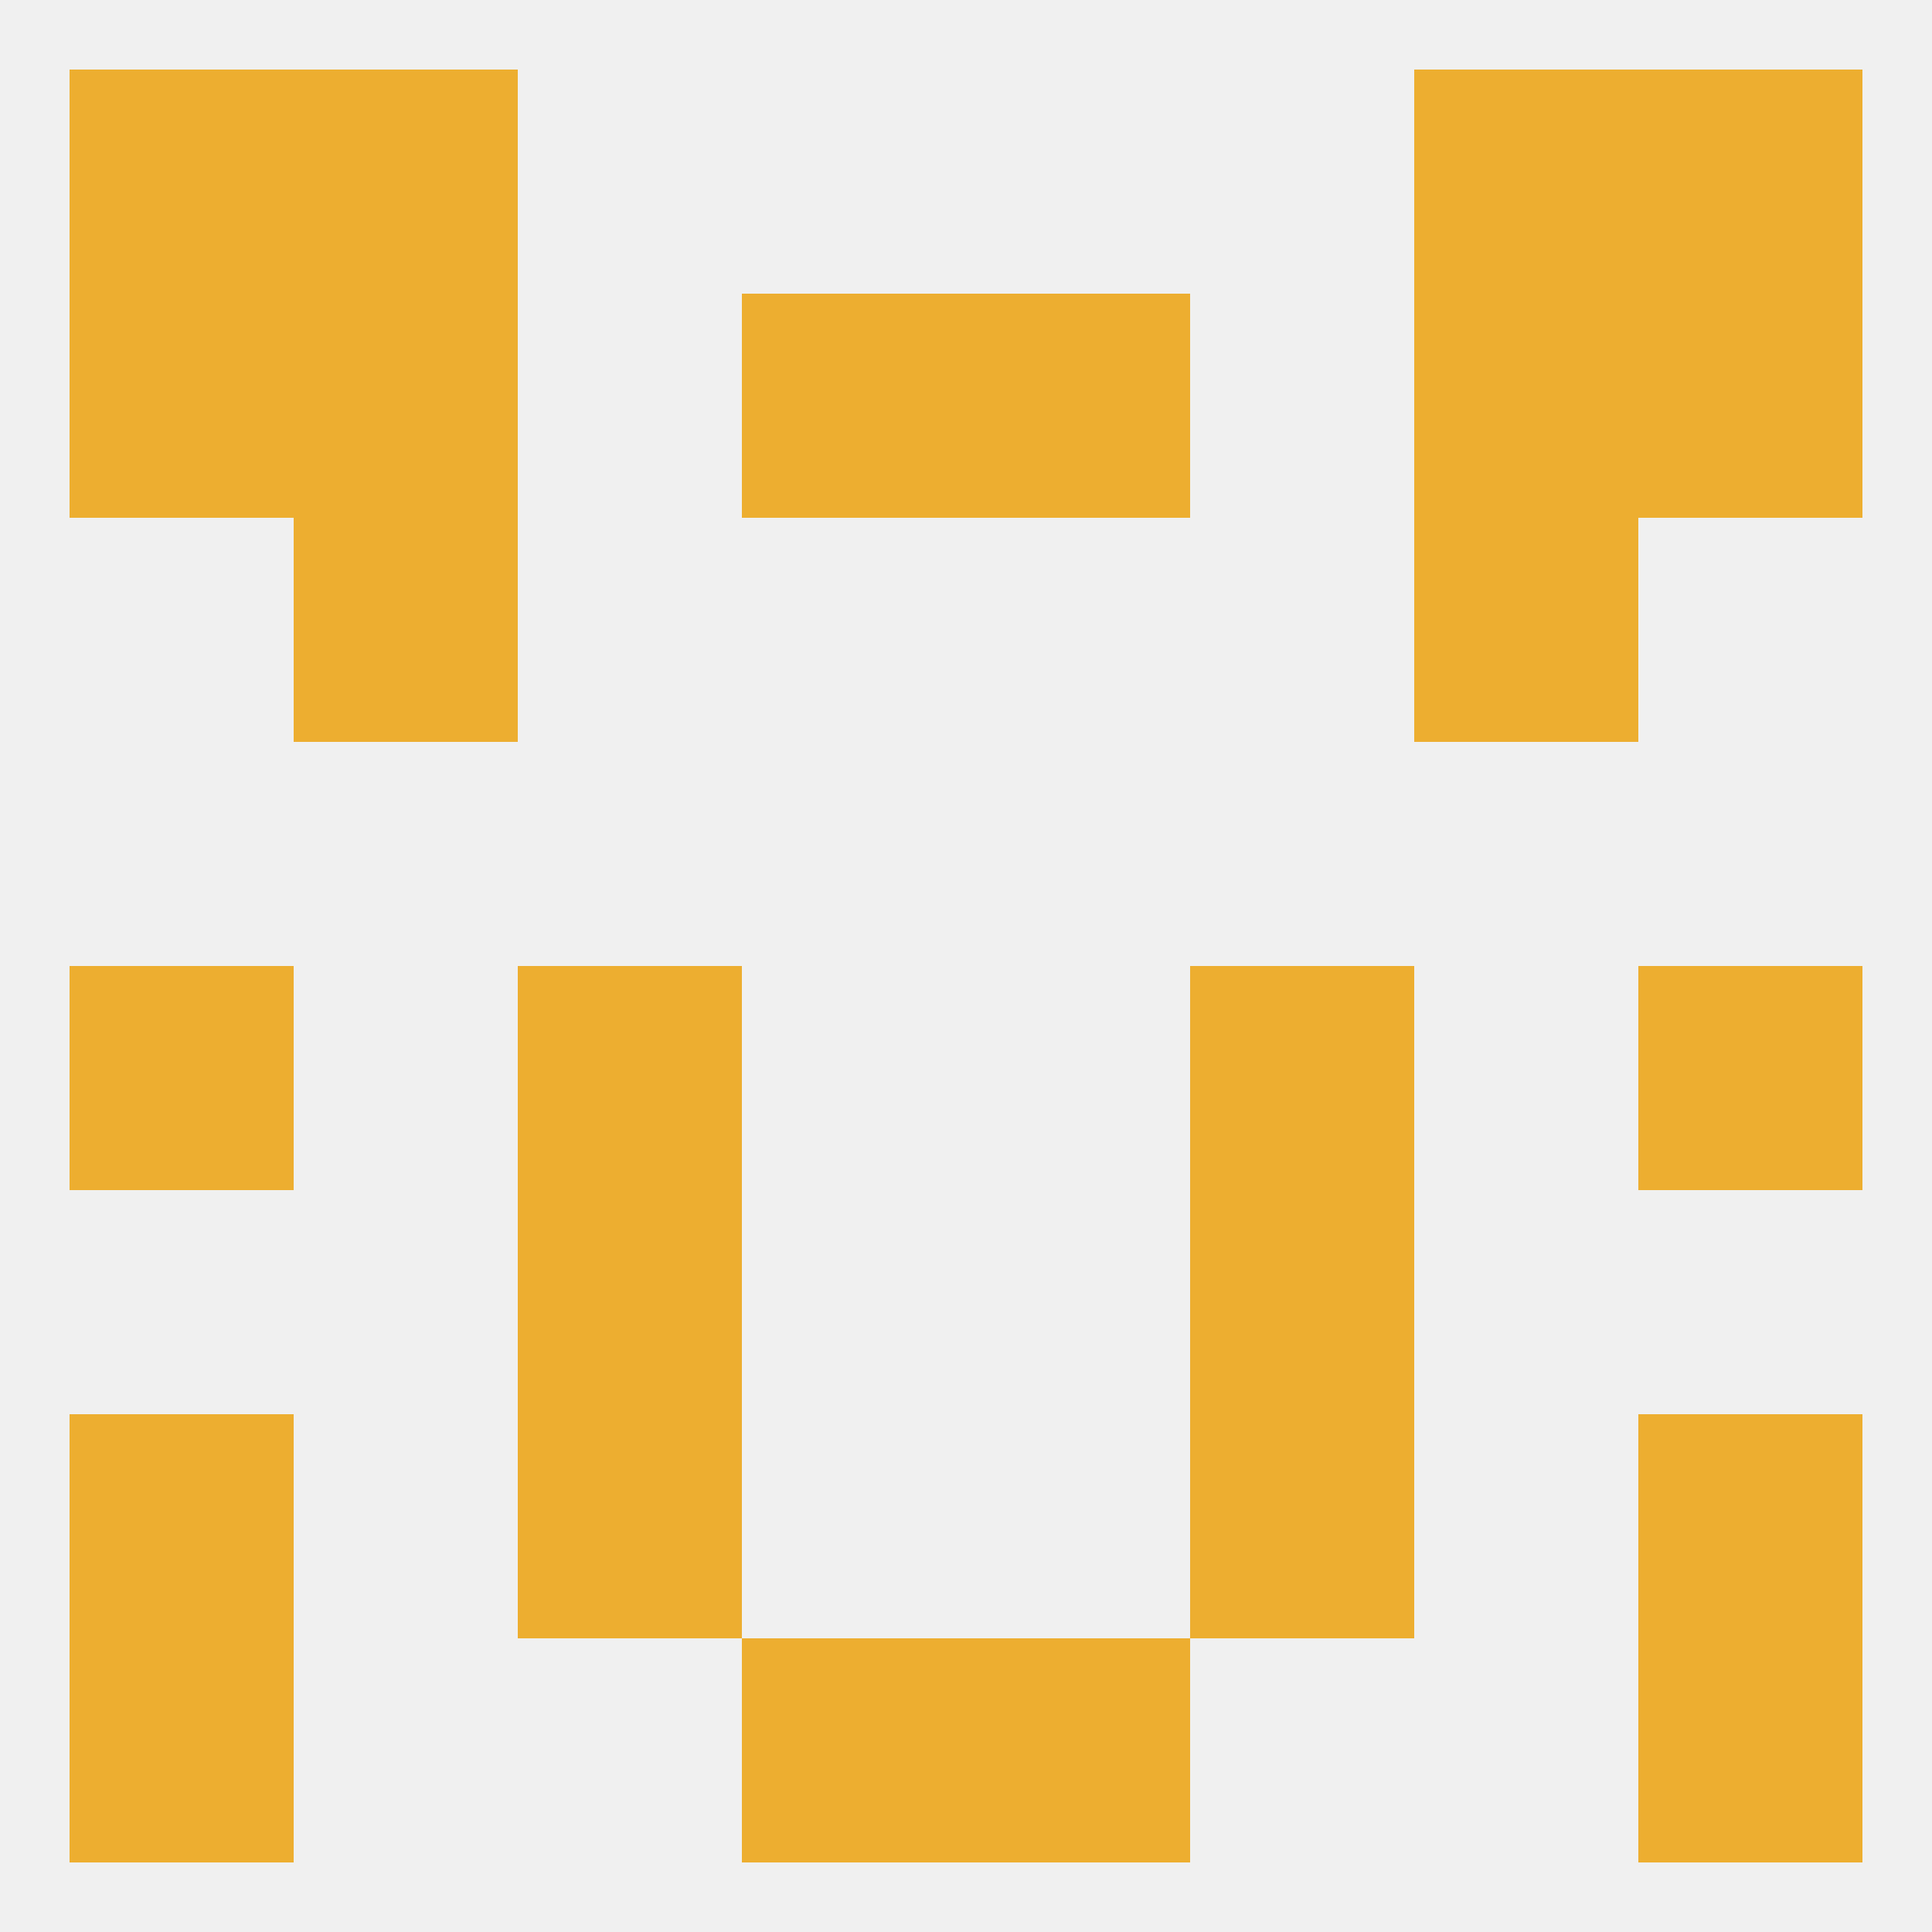
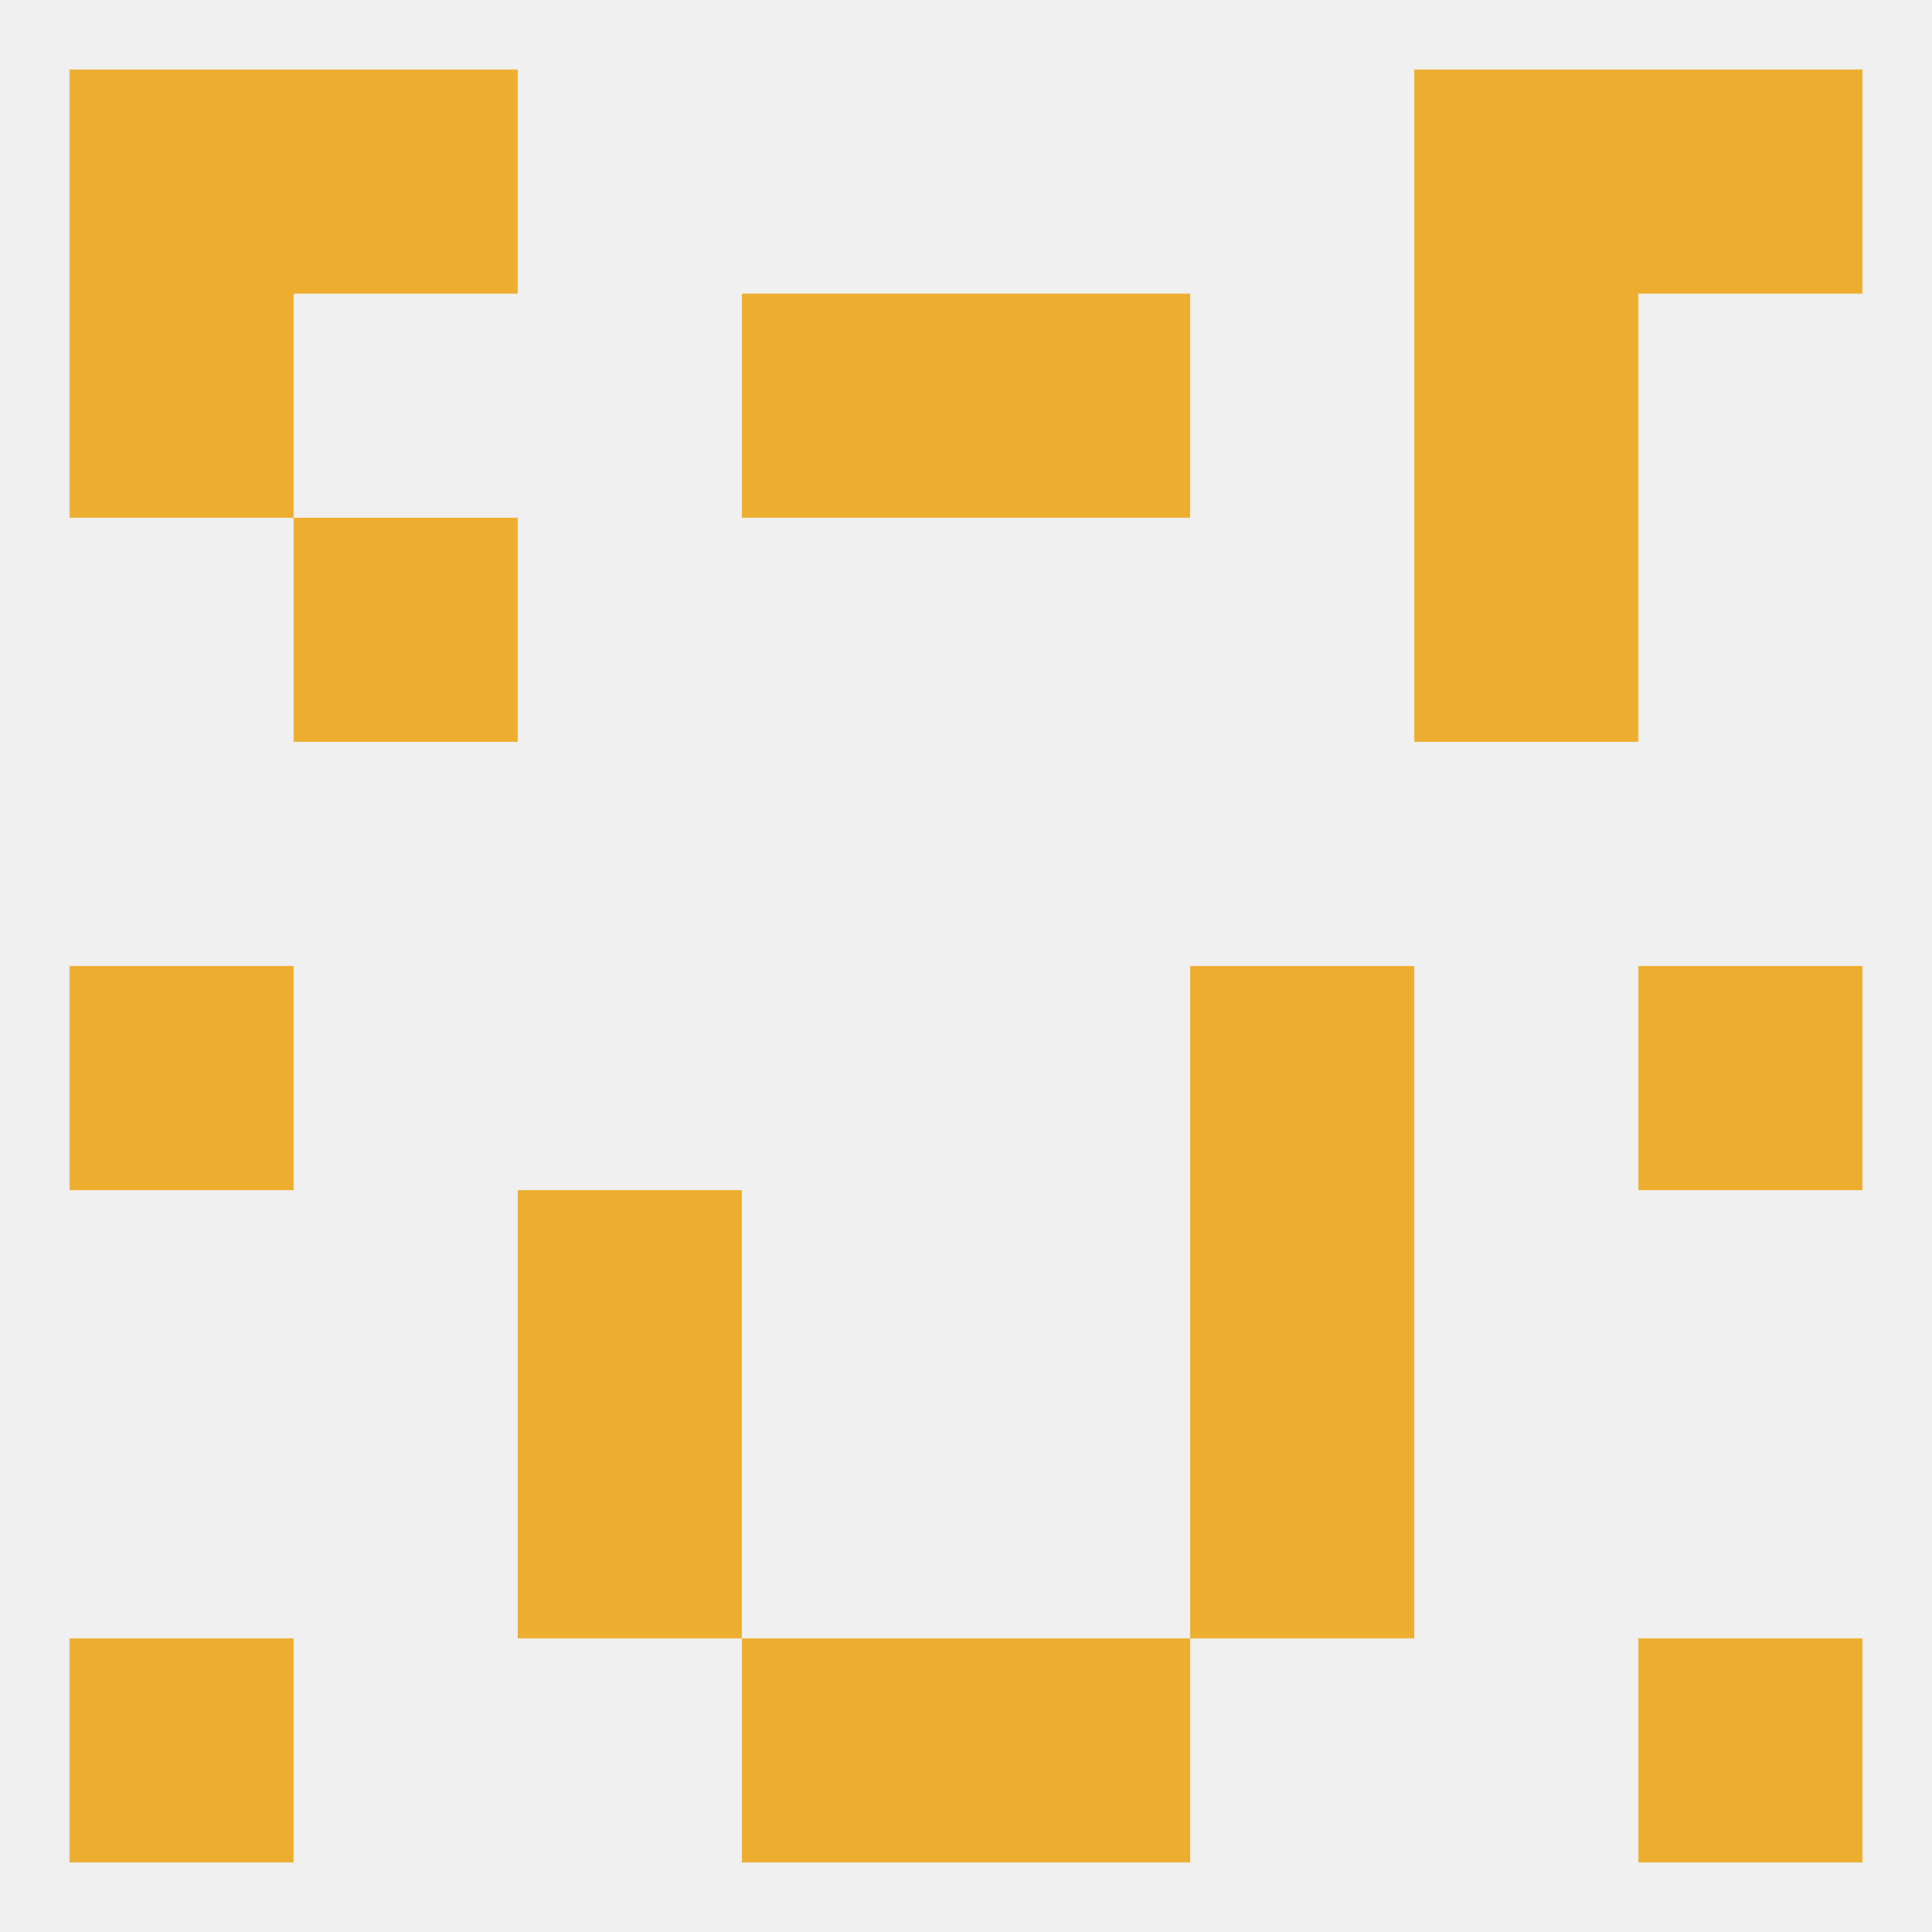
<svg xmlns="http://www.w3.org/2000/svg" version="1.1" baseprofile="full" width="250" height="250" viewBox="0 0 250 250">
  <rect width="100%" height="100%" fill="rgba(240,240,240,255)" />
  <rect x="67" y="154" width="29" height="29" fill="rgba(237,174,48,255)" />
  <rect x="154" y="154" width="29" height="29" fill="rgba(237,174,48,255)" />
  <rect x="67" y="183" width="29" height="29" fill="rgba(237,174,48,255)" />
  <rect x="154" y="183" width="29" height="29" fill="rgba(237,174,48,255)" />
-   <rect x="9" y="183" width="29" height="29" fill="rgba(237,174,48,255)" />
-   <rect x="212" y="183" width="29" height="29" fill="rgba(237,174,48,255)" />
  <rect x="96" y="212" width="29" height="29" fill="rgba(237,174,48,255)" />
  <rect x="125" y="212" width="29" height="29" fill="rgba(237,174,48,255)" />
  <rect x="9" y="212" width="29" height="29" fill="rgba(237,174,48,255)" />
  <rect x="212" y="212" width="29" height="29" fill="rgba(237,174,48,255)" />
  <rect x="212" y="9" width="29" height="29" fill="rgba(237,174,48,255)" />
  <rect x="38" y="9" width="29" height="29" fill="rgba(237,174,48,255)" />
  <rect x="183" y="9" width="29" height="29" fill="rgba(237,174,48,255)" />
  <rect x="9" y="9" width="29" height="29" fill="rgba(237,174,48,255)" />
  <rect x="96" y="38" width="29" height="29" fill="rgba(237,174,48,255)" />
  <rect x="125" y="38" width="29" height="29" fill="rgba(237,174,48,255)" />
-   <rect x="38" y="38" width="29" height="29" fill="rgba(237,174,48,255)" />
  <rect x="183" y="38" width="29" height="29" fill="rgba(237,174,48,255)" />
  <rect x="9" y="38" width="29" height="29" fill="rgba(237,174,48,255)" />
-   <rect x="212" y="38" width="29" height="29" fill="rgba(237,174,48,255)" />
  <rect x="183" y="67" width="29" height="29" fill="rgba(237,174,48,255)" />
  <rect x="38" y="67" width="29" height="29" fill="rgba(237,174,48,255)" />
  <rect x="9" y="125" width="29" height="29" fill="rgba(237,174,48,255)" />
  <rect x="212" y="125" width="29" height="29" fill="rgba(237,174,48,255)" />
-   <rect x="67" y="125" width="29" height="29" fill="rgba(237,174,48,255)" />
  <rect x="154" y="125" width="29" height="29" fill="rgba(237,174,48,255)" />
</svg>